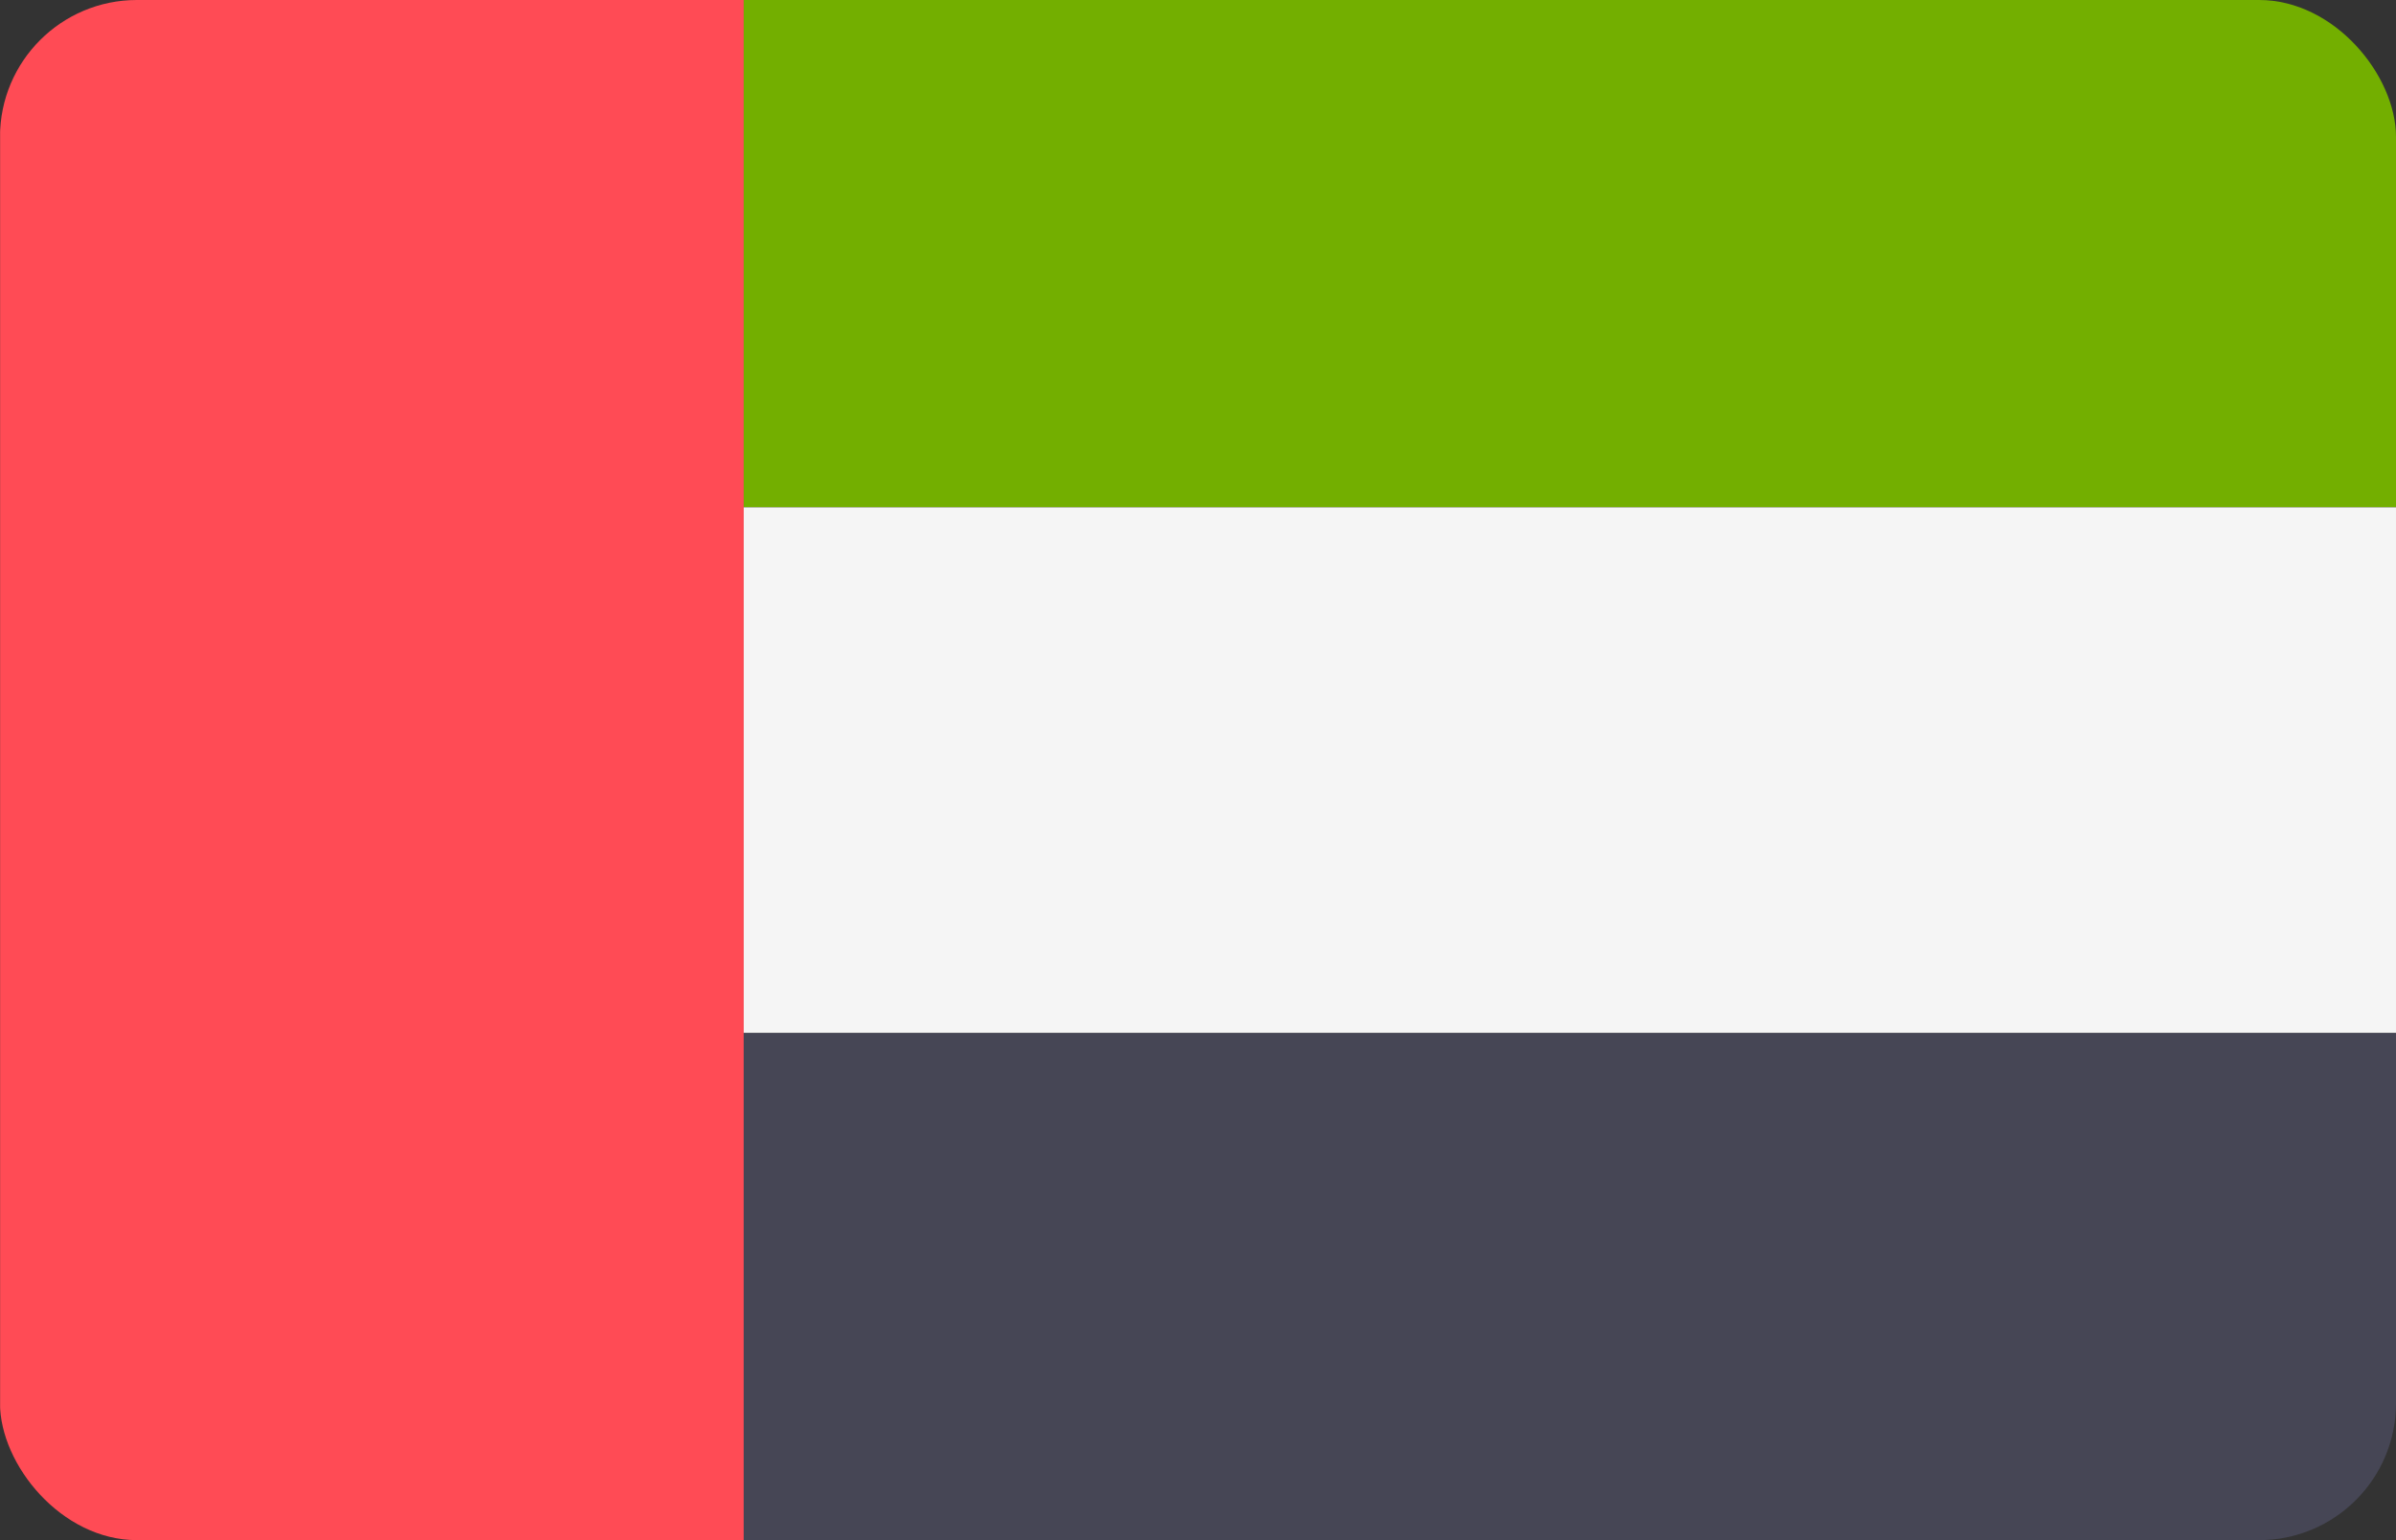
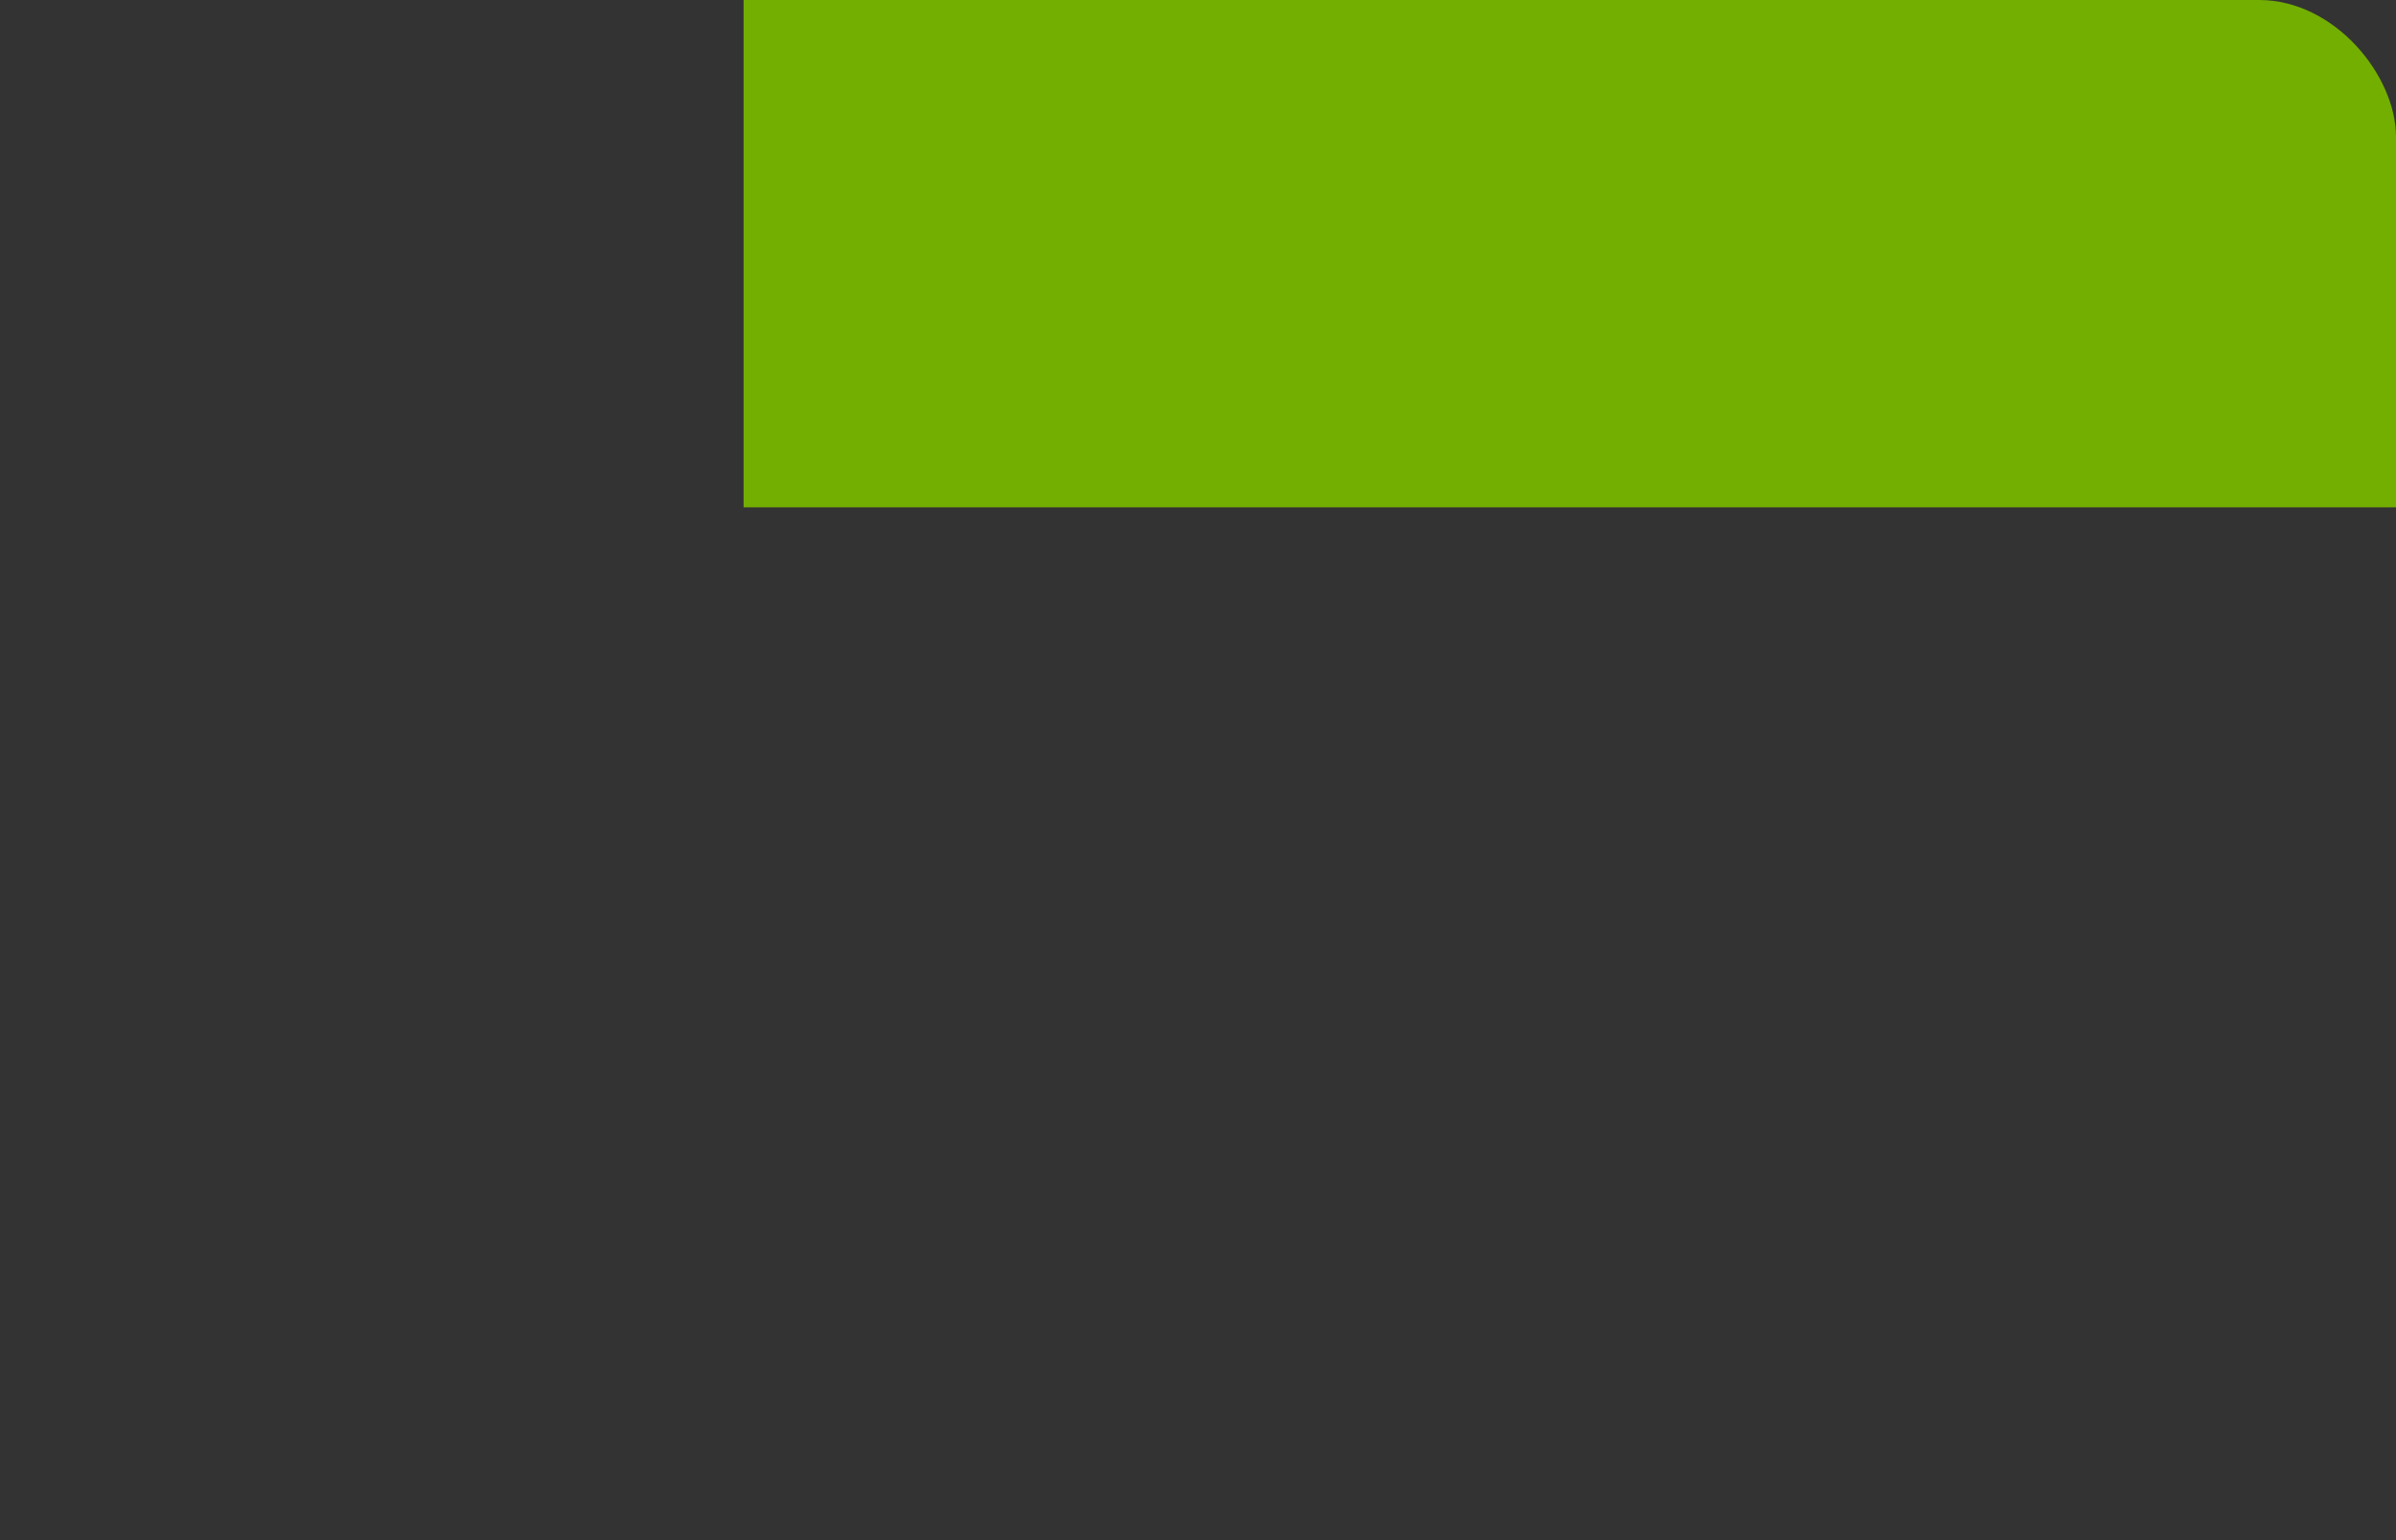
<svg xmlns="http://www.w3.org/2000/svg" width="140" height="90" fill="none">
  <rect width="100%" height="100%" fill="#333333" stroke="none" />
  <g clip-path="url(#clip0_2206_239)">
    <path d="M140.001 29.645H43.449V-1.066h94.138a2.42 2.42 0 012.414 2.424v28.287z" fill="#73AF00" />
-     <path d="M137.587 91.067H43.449V60.356h96.552v28.286a2.42 2.42 0 01-2.414 2.425z" fill="#464655" />
-     <path d="M140.006 29.645h-96.55v30.709h96.55v-30.71z" fill="#F5F5F5" />
-     <path d="M43.454 91.065H2.42a2.42 2.42 0 01-2.414-2.424V1.356A2.42 2.42 0 012.42-1.068h41.034v92.133z" fill="#FF4B55" />
+     <path d="M140.006 29.645h-96.55h96.55v-30.71z" fill="#F5F5F5" />
  </g>
  <defs>
    <clipPath id="clip0_2206_239">
      <rect width="140" height="90" rx="8" fill="#fff" />
    </clipPath>
  </defs>
</svg>